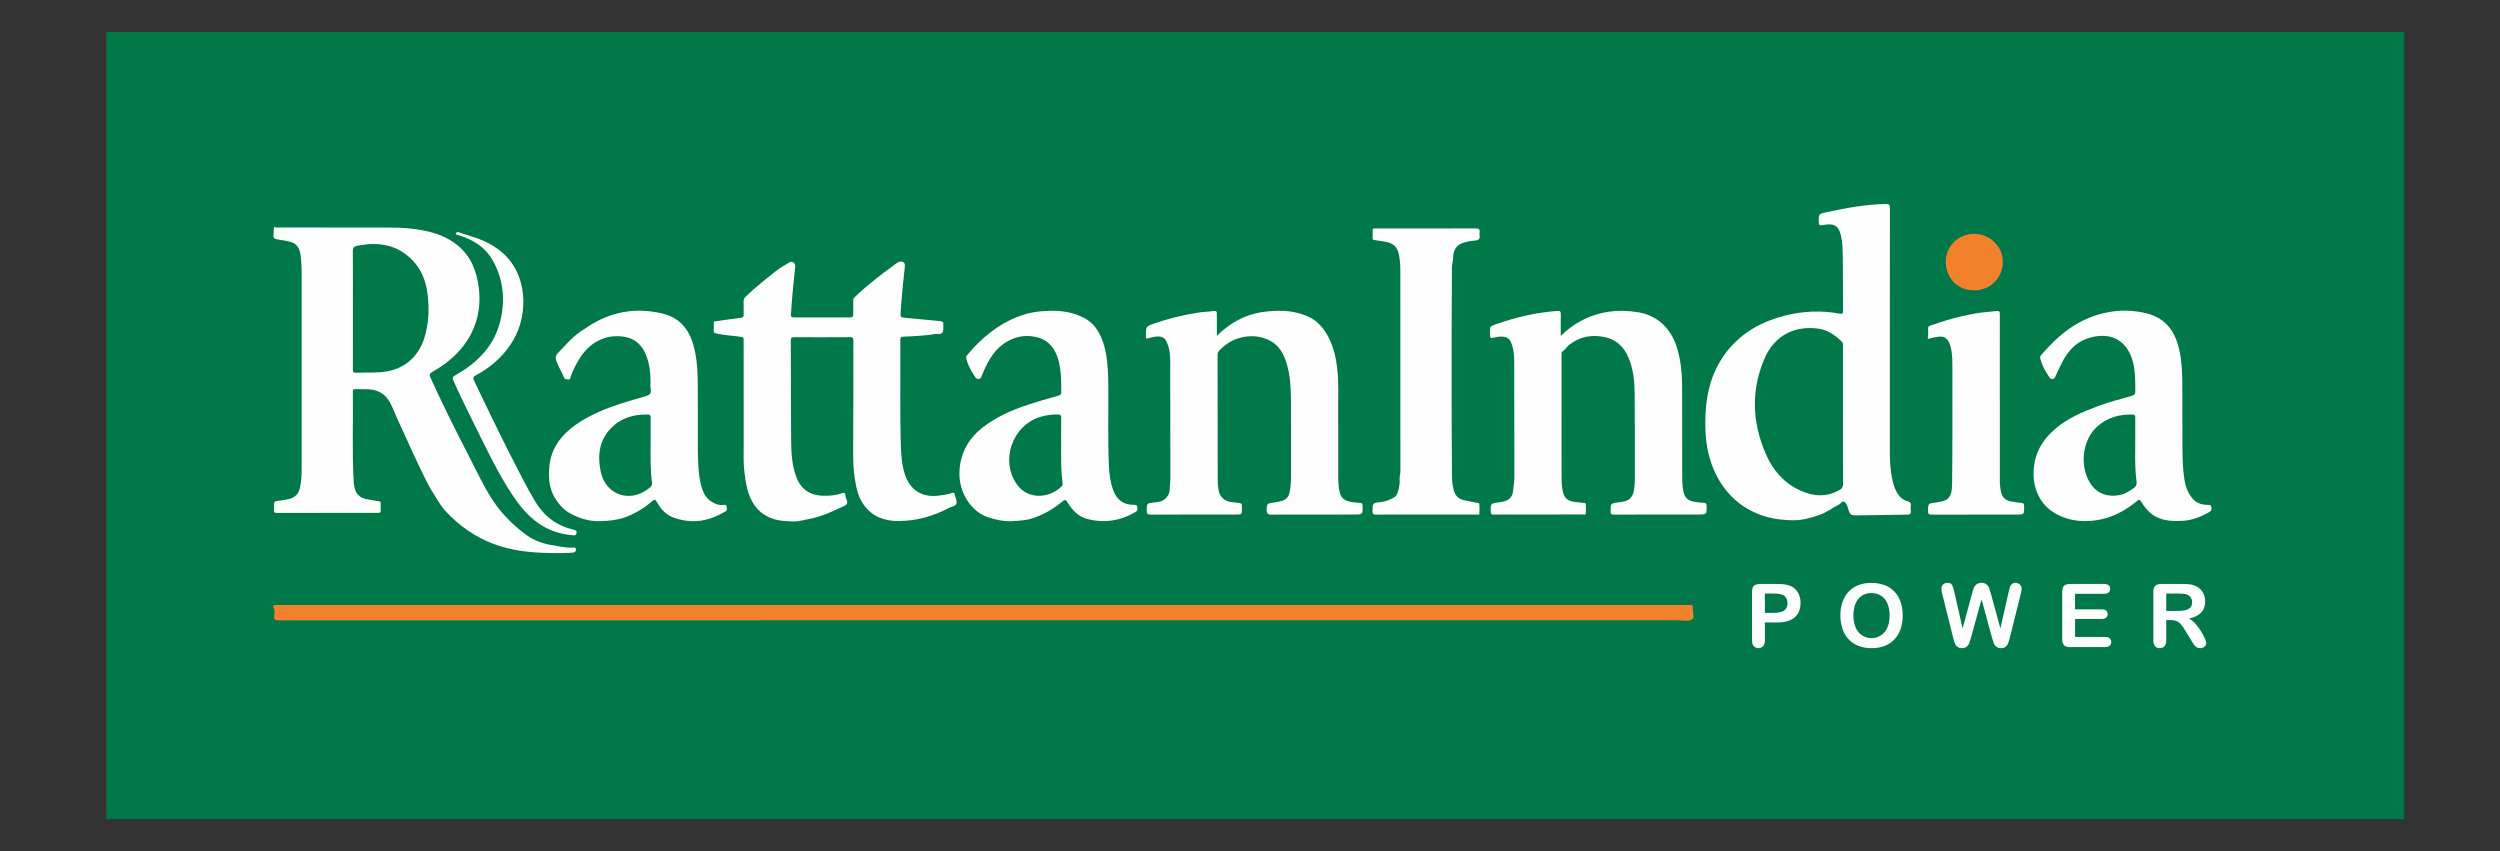
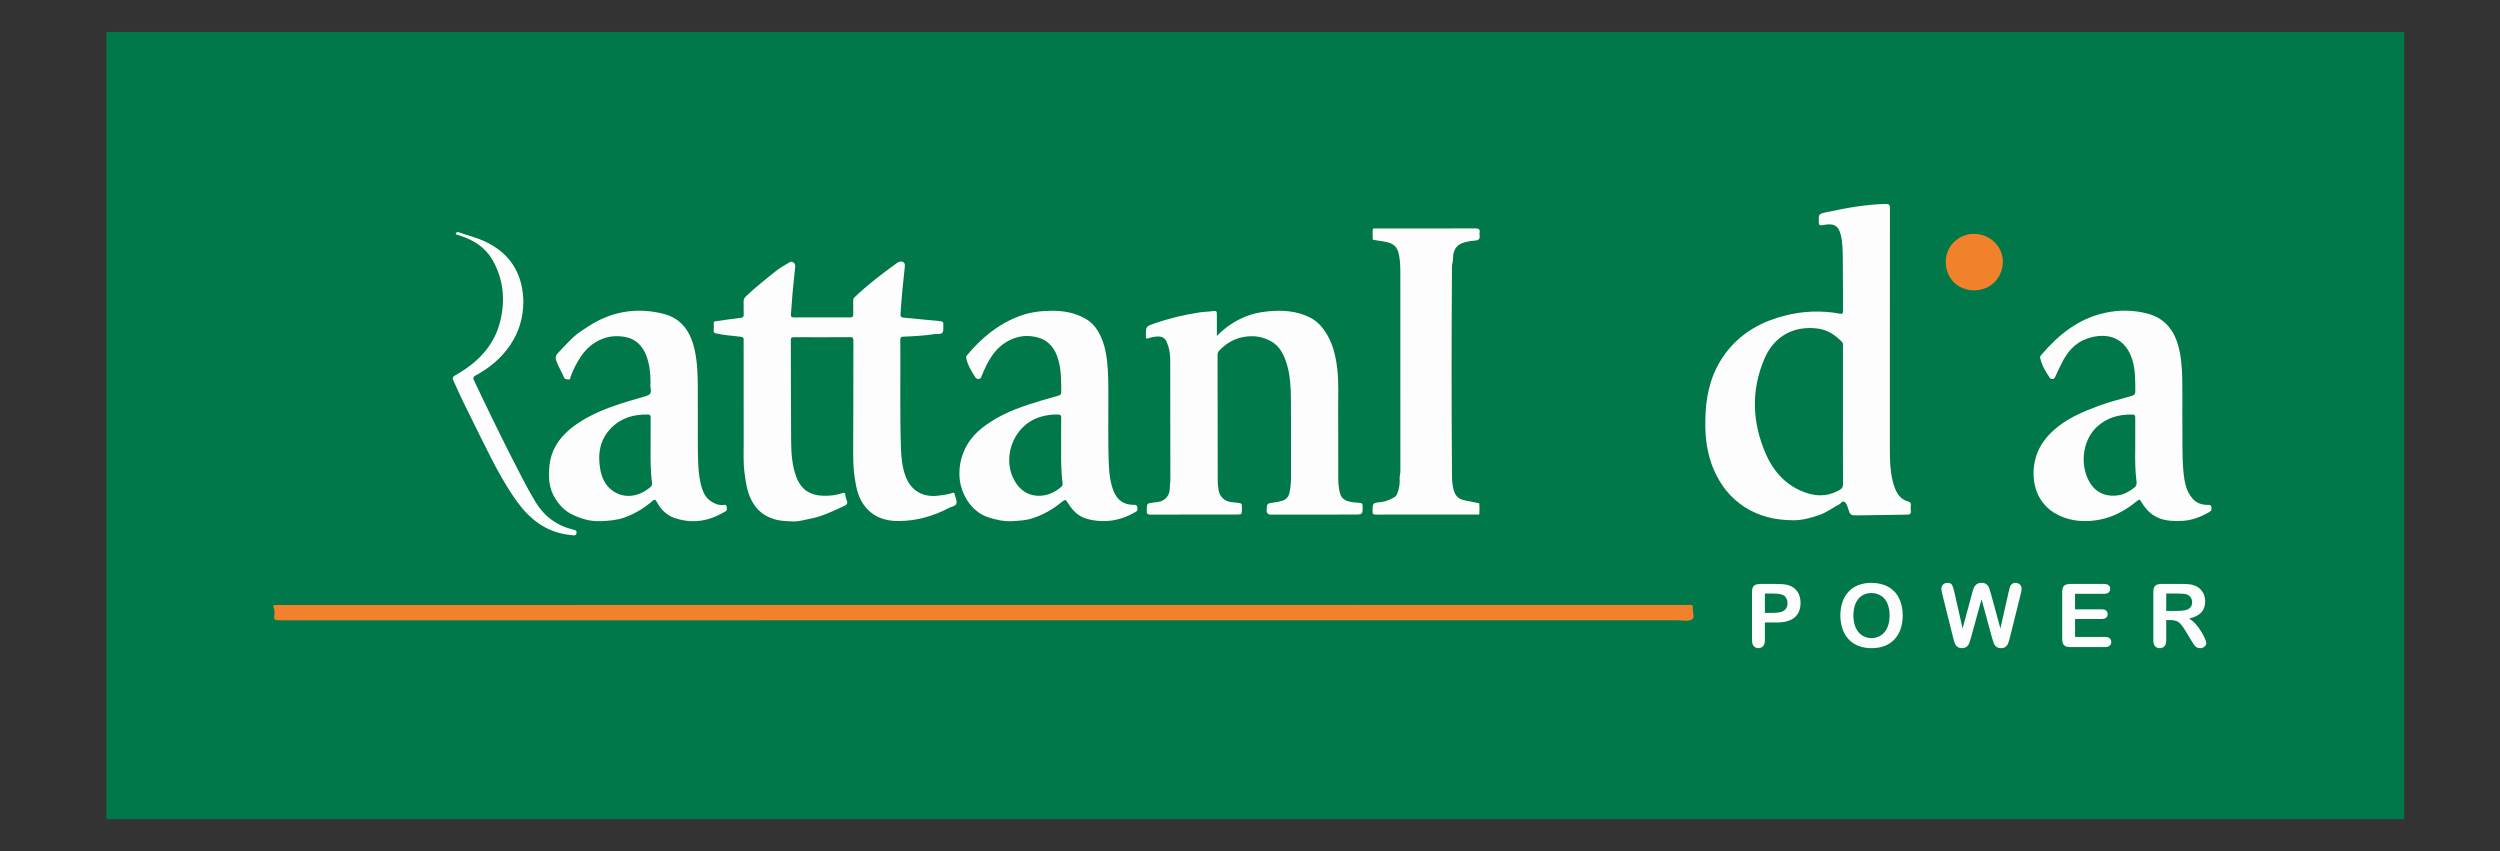
<svg xmlns="http://www.w3.org/2000/svg" width="235" height="80" viewBox="0 0 235 80" fill="none">
  <rect x="0" y="0" width="235" height="80" fill="#333333" stroke="none" />
  <g clip-path="url(#clip0_103_12)">
    <path d="M226 3H10V77H226V3Z" fill="#00784A" />
-     <path d="M25.776 21.323C25.914 21.402 26.074 21.381 26.23 21.381C29.763 21.381 33.296 21.381 36.829 21.392C37.737 21.391 38.644 21.466 39.54 21.616C40.811 21.835 42.001 22.233 43.009 23.055C44.265 24.083 44.804 25.466 45.002 27.024C45.486 30.828 43.34 33.457 40.661 34.945C40.389 35.095 40.336 35.215 40.462 35.493C41.566 37.925 42.758 40.317 43.983 42.687C44.733 44.139 45.411 45.628 46.308 47.004C47.11 48.233 48.133 49.265 49.297 50.156C50.019 50.706 50.866 51.072 51.764 51.219C52.455 51.337 53.145 51.516 53.862 51.475C53.987 51.468 54.151 51.425 54.134 51.663C54.12 51.859 54.046 51.927 53.843 51.946C53.123 52.014 52.403 51.993 51.683 51.983C49.916 51.957 48.165 51.777 46.495 51.166C44.683 50.505 43.144 49.416 41.849 48.009C41.428 47.552 41.129 46.981 40.787 46.457C40.186 45.536 39.748 44.531 39.268 43.545C38.657 42.283 38.114 40.992 37.511 39.726C37.219 39.114 36.991 38.469 36.672 37.864C36.241 37.048 35.559 36.641 34.651 36.595C34.226 36.573 33.799 36.59 33.374 36.58C33.232 36.577 33.167 36.608 33.167 36.766C33.211 39.644 33.081 42.522 33.256 45.395C33.27 45.554 33.296 45.712 33.335 45.867C33.464 46.437 33.826 46.786 34.396 46.908C34.789 46.992 35.188 47.048 35.585 47.114C35.694 47.131 35.787 47.135 35.782 47.284C35.774 47.535 35.777 47.786 35.782 48.038C35.782 48.175 35.708 48.214 35.585 48.208C35.505 48.204 35.424 48.208 35.343 48.208C32.248 48.208 29.152 48.208 26.057 48.216C25.808 48.216 25.724 48.148 25.753 47.913C25.759 47.822 25.759 47.73 25.753 47.639C25.753 47.127 25.753 47.132 26.254 47.065C26.538 47.027 26.821 46.977 27.102 46.92C27.72 46.795 28.09 46.424 28.211 45.806C28.315 45.243 28.363 44.673 28.356 44.102C28.356 37.914 28.356 31.727 28.356 25.538C28.356 25.083 28.323 24.626 28.28 24.172C28.199 23.308 27.886 22.87 27.239 22.717C26.915 22.639 26.586 22.58 26.256 22.533C25.726 22.455 25.661 22.419 25.716 21.917C25.744 21.718 25.715 21.525 25.776 21.323ZM33.174 29.143C33.174 30.068 33.174 30.992 33.174 31.916C33.174 32.852 33.18 33.788 33.168 34.725C33.168 34.95 33.201 35.048 33.464 35.039C34.199 35.01 34.937 35.039 35.673 34.997C37.833 34.867 39.342 33.666 39.937 31.611C40.304 30.344 40.352 29.043 40.205 27.742C40.067 26.49 39.641 25.336 38.733 24.42C37.283 22.957 35.506 22.715 33.566 23.107C33.27 23.167 33.163 23.279 33.166 23.598C33.183 25.445 33.174 27.294 33.174 29.143Z" fill="#FCFDFC" />
    <path d="M80.212 38.145C80.212 36.101 80.207 34.057 80.218 32.014C80.218 31.758 80.153 31.691 79.897 31.693C78.147 31.704 76.398 31.705 74.649 31.696C74.421 31.696 74.334 31.737 74.336 31.991C74.351 35.13 74.341 38.269 74.367 41.408C74.376 42.525 74.436 43.645 74.811 44.719C75.243 45.958 76.073 46.569 77.389 46.598C77.992 46.613 78.587 46.565 79.156 46.357C79.37 46.278 79.442 46.328 79.466 46.544C79.482 46.715 79.525 46.882 79.594 47.038C79.725 47.312 79.56 47.468 79.371 47.553C78.32 48.033 77.283 48.557 76.126 48.768C75.609 48.862 75.09 49.033 74.575 49.016C73.95 48.995 73.312 48.978 72.696 48.778C71.772 48.477 71.108 47.918 70.657 47.057C70.224 46.235 70.101 45.344 69.985 44.447C69.857 43.469 69.909 42.486 69.907 41.506C69.898 38.344 69.907 35.182 69.902 32.02C69.902 31.82 69.953 31.703 69.591 31.653C68.858 31.551 68.111 31.524 67.385 31.358C67.206 31.317 67.059 31.29 67.086 31.043C67.103 30.812 67.105 30.58 67.093 30.349C67.093 30.192 67.207 30.206 67.308 30.192C68.082 30.084 68.854 29.967 69.63 29.874C69.853 29.846 69.916 29.762 69.906 29.549C69.891 29.15 69.917 28.749 69.897 28.351C69.885 28.117 69.992 27.974 70.147 27.828C71.029 26.999 71.971 26.239 72.921 25.491C73.323 25.175 73.775 24.92 74.215 24.655C74.471 24.5 74.782 24.733 74.751 25.057C74.675 25.863 74.58 26.668 74.507 27.473C74.445 28.155 74.408 28.839 74.35 29.521C74.332 29.727 74.37 29.835 74.613 29.835C76.385 29.83 78.157 29.83 79.93 29.835C80.137 29.835 80.214 29.744 80.206 29.541C80.197 29.108 80.206 28.674 80.202 28.239C80.202 28.095 80.252 28.015 80.364 27.907C81.574 26.749 82.907 25.741 84.259 24.759C84.44 24.627 84.666 24.523 84.881 24.626C85.096 24.729 85.067 24.955 85.043 25.167C84.879 26.606 84.743 28.05 84.65 29.497C84.632 29.778 84.719 29.839 84.978 29.862C86.112 29.961 87.244 30.088 88.378 30.189C88.619 30.211 88.703 30.298 88.672 30.531C88.664 30.645 88.664 30.76 88.672 30.874C88.672 31.312 88.554 31.416 88.091 31.385C88.022 31.383 87.952 31.388 87.884 31.402C86.906 31.557 85.919 31.604 84.931 31.646C84.717 31.655 84.628 31.698 84.63 31.932C84.661 35.345 84.575 38.758 84.691 42.171C84.72 43.026 84.808 43.879 85.096 44.696C85.595 46.115 86.74 46.789 88.238 46.588C88.676 46.528 89.114 46.486 89.531 46.333C89.662 46.285 89.728 46.324 89.738 46.461C89.738 46.472 89.744 46.483 89.746 46.493C89.809 46.768 89.967 47.07 89.909 47.32C89.848 47.586 89.463 47.61 89.219 47.737C87.725 48.526 86.14 48.978 84.434 48.977C83.104 48.977 81.987 48.559 81.189 47.447C80.642 46.687 80.481 45.806 80.342 44.92C80.209 44.071 80.199 43.214 80.199 42.358C80.208 40.953 80.212 39.549 80.212 38.145Z" fill="#FCFDFC" />
    <path d="M177.647 31.691C177.647 35.242 177.647 38.791 177.647 42.341C177.647 43.311 177.681 44.283 177.917 45.23C178.026 45.669 178.165 46.102 178.435 46.491C178.651 46.808 178.975 47.037 179.348 47.134C179.573 47.197 179.642 47.293 179.619 47.51C179.595 47.68 179.595 47.852 179.619 48.022C179.673 48.324 179.476 48.374 179.267 48.377C177.702 48.405 176.137 48.424 174.571 48.446C173.965 48.453 173.91 48.411 173.726 47.823C173.718 47.779 173.706 47.735 173.692 47.692C173.608 47.521 173.577 47.318 173.405 47.197C173.16 47.025 173.077 47.31 172.934 47.384C172.307 47.707 171.73 48.154 171.075 48.388C170.252 48.681 169.393 48.923 168.492 48.905C167.698 48.888 166.916 48.816 166.144 48.606C165.383 48.404 164.658 48.087 163.995 47.665C162.673 46.809 161.735 45.618 161.108 44.178C160.343 42.424 160.224 40.586 160.332 38.711C160.377 37.766 160.539 36.83 160.816 35.924C161.163 34.807 161.725 33.768 162.47 32.862C163.865 31.18 165.683 30.196 167.777 29.669C169.463 29.23 171.226 29.166 172.94 29.482C173.204 29.532 173.244 29.468 173.242 29.226C173.231 27.628 173.248 26.03 173.224 24.43C173.212 23.634 173.224 22.832 173.026 22.048C172.789 21.123 172.28 20.974 171.368 21.157C171.08 21.215 170.971 21.178 170.964 20.899C170.944 20.115 170.942 20.107 171.707 19.944C173.54 19.553 175.379 19.208 177.263 19.174C177.59 19.168 177.654 19.267 177.654 19.57C177.644 23.611 177.642 27.652 177.647 31.691ZM173.238 39.056C173.238 36.887 173.238 34.718 173.238 32.547C173.238 32.416 173.276 32.273 173.163 32.158C172.526 31.502 171.803 31.003 170.862 30.883C168.616 30.595 166.765 31.592 165.852 33.732C164.569 36.74 164.708 39.768 166.016 42.736C166.669 44.217 167.699 45.408 169.211 46.102C170.454 46.672 171.709 46.763 172.945 46.043C173.171 45.911 173.247 45.753 173.245 45.495C173.232 43.349 173.237 41.203 173.238 39.056Z" fill="#FCFDFC" />
    <path d="M114.387 31.582C115.134 30.806 116.035 30.191 117.033 29.776C117.699 29.493 118.429 29.343 119.164 29.27C120.555 29.133 121.916 29.213 123.178 29.865C123.755 30.163 124.214 30.637 124.572 31.175C125.295 32.267 125.58 33.504 125.716 34.789C125.847 36.023 125.785 37.256 125.789 38.489C125.801 40.613 125.794 42.737 125.797 44.861C125.797 45.385 125.825 45.908 125.973 46.413C126.082 46.784 126.364 47.013 126.733 47.12C127.078 47.221 127.434 47.246 127.79 47.266C127.993 47.278 128.09 47.324 128.09 47.564C128.09 48.368 128.102 48.368 127.294 48.368C124.67 48.368 122.041 48.363 119.415 48.374C119.368 48.375 119.321 48.366 119.278 48.348C119.235 48.33 119.195 48.304 119.163 48.271C119.13 48.237 119.105 48.198 119.088 48.154C119.071 48.111 119.063 48.065 119.065 48.018C119.086 47.326 119.071 47.326 119.756 47.232C120.986 47.065 121.206 46.844 121.318 45.618C121.342 45.366 121.353 45.112 121.353 44.859C121.353 42.441 121.362 40.023 121.347 37.605C121.34 36.441 121.289 35.276 120.937 34.15C120.671 33.301 120.276 32.514 119.45 32.063C118.638 31.62 117.786 31.504 116.846 31.687C115.929 31.865 115.229 32.309 114.611 32.954C114.559 33.005 114.517 33.067 114.49 33.135C114.462 33.203 114.45 33.276 114.452 33.349C114.457 37.277 114.461 41.204 114.466 45.13C114.466 45.462 114.496 45.792 114.555 46.119C114.603 46.389 114.736 46.637 114.934 46.828C115.132 47.019 115.386 47.144 115.659 47.185C115.855 47.213 116.051 47.235 116.248 47.253C116.742 47.301 116.742 47.3 116.742 47.81C116.742 48.368 116.742 48.367 116.19 48.367C113.52 48.367 110.851 48.361 108.18 48.376C107.851 48.376 107.782 48.278 107.79 47.978C107.809 47.317 107.795 47.316 108.436 47.238C108.584 47.22 108.733 47.206 108.88 47.181C109.179 47.14 109.452 46.993 109.649 46.767C109.847 46.542 109.957 46.254 109.958 45.955C109.963 45.715 109.978 45.46 110.008 45.214C110.013 45.175 110.016 45.135 110.015 45.095C110.005 41.464 110.015 37.832 110.001 34.205C110.001 33.734 110.001 33.252 109.885 32.788C109.827 32.54 109.742 32.3 109.631 32.071C109.483 31.771 109.217 31.627 108.871 31.63C108.56 31.635 108.252 31.692 107.96 31.797C107.783 31.858 107.696 31.835 107.717 31.631C107.717 31.596 107.717 31.562 107.717 31.528C107.713 30.675 107.717 30.685 108.54 30.395C109.909 29.924 111.319 29.58 112.752 29.367C113.198 29.299 113.647 29.305 114.088 29.236C114.316 29.201 114.389 29.271 114.384 29.504C114.379 30.159 114.387 30.819 114.387 31.582Z" fill="#FCFDFC" />
-     <path d="M146.713 31.577C147.252 31.033 147.867 30.569 148.541 30.202C150.275 29.26 152.12 29.03 154.052 29.363C154.616 29.455 155.156 29.658 155.641 29.96C156.125 30.262 156.544 30.656 156.873 31.121C157.425 31.88 157.708 32.783 157.891 33.707C158.079 34.656 158.12 35.615 158.12 36.574C158.12 39.325 158.123 42.076 158.129 44.828C158.12 45.262 158.152 45.696 158.226 46.123C158.354 46.783 158.646 47.075 159.314 47.177C159.587 47.222 159.862 47.25 160.137 47.262C160.365 47.27 160.421 47.365 160.423 47.58C160.429 48.364 160.436 48.364 159.637 48.364C157.002 48.364 154.366 48.36 151.731 48.371C151.455 48.371 151.386 48.299 151.393 48.032C151.408 47.319 151.396 47.322 152.109 47.223C152.547 47.162 152.997 47.155 153.318 46.755C153.495 46.535 153.561 46.293 153.599 46.038C153.648 45.723 153.673 45.404 153.675 45.084C153.675 42.378 153.686 39.671 153.658 36.967C153.646 35.803 153.528 34.641 153.05 33.552C152.62 32.569 151.905 31.907 150.828 31.685C149.61 31.429 148.496 31.642 147.505 32.418C147.271 32.601 147.133 32.875 146.872 33.034C146.762 33.103 146.785 33.234 146.785 33.349C146.785 37.219 146.786 41.089 146.789 44.959C146.784 45.348 146.816 45.736 146.886 46.118C147.024 46.812 147.327 47.094 148.037 47.185C148.3 47.22 148.563 47.24 148.826 47.271C148.922 47.283 149.061 47.259 149.067 47.404C149.086 47.689 149.086 47.974 149.067 48.259C149.049 48.446 148.864 48.361 148.757 48.362C146.8 48.367 144.844 48.368 142.887 48.365C142.059 48.365 141.23 48.358 140.401 48.37C140.194 48.37 140.13 48.319 140.125 48.105C140.119 47.319 140.11 47.318 140.906 47.214C141.246 47.17 141.574 47.134 141.862 46.893C142.059 46.735 142.185 46.506 142.213 46.256C142.268 45.777 142.351 45.297 142.351 44.81C142.339 41.203 142.343 37.595 142.336 33.984C142.336 33.469 142.295 32.956 142.14 32.461C141.919 31.756 141.624 31.587 140.832 31.654C140.752 31.665 140.673 31.682 140.596 31.704C140.058 31.83 140.058 31.83 140.059 31.258C140.059 30.668 140.059 30.669 140.635 30.47C142.499 29.822 144.402 29.373 146.377 29.23C146.661 29.21 146.722 29.286 146.716 29.554C146.7 30.197 146.713 30.836 146.713 31.577Z" fill="#FCFDFC" />
    <path d="M205.139 38.965C205.178 41.101 205.082 42.802 205.26 44.5C205.348 45.338 205.501 46.155 206.077 46.841C206.469 47.308 206.969 47.458 207.538 47.458C207.718 47.458 207.847 47.458 207.871 47.678C207.891 47.871 207.916 47.991 207.677 48.129C206.885 48.588 206.051 48.914 205.14 48.961C203.562 49.042 202.288 48.824 201.342 47.269C201.119 46.905 201.112 46.903 200.766 47.185C199.347 48.346 197.745 49.006 195.88 48.979C195.014 48.974 194.162 48.767 193.394 48.373C191.446 47.369 190.866 45.285 191.277 43.346C191.522 42.19 192.148 41.259 193.015 40.468C194.257 39.335 195.77 38.709 197.318 38.133C198.322 37.759 199.363 37.516 200.387 37.213C200.625 37.145 200.721 37.039 200.719 36.788C200.711 35.806 200.735 34.821 200.453 33.866C199.846 31.816 198.174 31.134 196.155 31.839C195.018 32.237 194.305 33.122 193.778 34.183C193.566 34.608 193.363 35.032 193.173 35.466C193.151 35.51 193.118 35.548 193.077 35.577C193.037 35.605 192.989 35.622 192.94 35.627C192.891 35.632 192.841 35.624 192.795 35.605C192.75 35.585 192.71 35.554 192.68 35.516C192.294 34.946 191.938 34.36 191.782 33.676C191.768 33.627 191.767 33.576 191.779 33.527C191.791 33.478 191.816 33.433 191.851 33.397C193.456 31.512 195.304 29.985 197.805 29.423C199.131 29.115 200.511 29.13 201.829 29.468C203.353 29.861 204.263 30.869 204.709 32.341C205.041 33.441 205.113 34.571 205.132 35.705C205.155 36.936 205.139 38.169 205.139 38.965ZM200.711 42.288C200.711 41.109 200.706 40.195 200.715 39.282C200.715 39.076 200.682 38.969 200.439 38.965C199.196 38.942 198.064 39.25 197.135 40.099C195.858 41.264 195.498 43.388 196.268 45.032C196.804 46.18 197.767 46.72 199.026 46.572C199.628 46.504 200.13 46.217 200.603 45.855C200.693 45.796 200.763 45.712 200.804 45.613C200.845 45.514 200.856 45.406 200.835 45.301C200.699 44.215 200.695 43.118 200.711 42.288Z" fill="#FCFDFC" />
    <path d="M98.739 29.217C99.861 29.187 100.936 29.366 101.936 29.902C102.469 30.191 102.912 30.62 103.215 31.143C103.599 31.783 103.825 32.478 103.957 33.21C104.154 34.306 104.176 35.409 104.184 36.516C104.203 38.959 104.13 41.402 104.239 43.843C104.274 44.625 104.381 45.4 104.667 46.134C105.025 47.048 105.651 47.465 106.626 47.456C106.798 47.456 106.871 47.492 106.902 47.661C106.933 47.83 106.971 47.986 106.776 48.104C105.348 48.957 103.822 49.204 102.211 48.784C101.414 48.578 100.854 48.03 100.426 47.345C100.16 46.92 100.143 46.904 99.745 47.235C98.943 47.898 98.022 48.404 97.031 48.726C96.446 48.918 95.798 48.95 95.166 48.987C94.354 49.033 93.578 48.858 92.839 48.607C91.25 48.069 90.145 46.261 90.184 44.44C90.196 43.147 90.681 41.903 91.55 40.939C92.026 40.402 92.616 39.973 93.229 39.583C94.66 38.671 96.251 38.144 97.861 37.658C98.4 37.496 98.94 37.341 99.483 37.193C99.645 37.149 99.752 37.085 99.753 36.9C99.761 35.858 99.765 34.815 99.477 33.802C99.193 32.819 98.636 32.033 97.608 31.739C96.704 31.48 95.813 31.533 94.925 31.969C93.508 32.669 92.861 33.929 92.301 35.274C92.241 35.417 92.232 35.578 92.036 35.617C91.81 35.662 91.712 35.52 91.611 35.358C91.288 34.842 90.971 34.325 90.838 33.72C90.812 33.602 90.796 33.515 90.885 33.411C92.25 31.767 93.846 30.436 95.89 29.692C96.806 29.355 97.762 29.228 98.739 29.217ZM99.747 42.173C99.747 40.944 99.738 40.112 99.754 39.28C99.758 39.036 99.672 38.968 99.443 38.962C98.891 38.949 98.34 39.023 97.812 39.182C95.148 39.971 93.99 43.331 95.608 45.56C96.632 46.97 98.583 46.888 99.81 45.71C99.902 45.621 99.892 45.531 99.879 45.431C99.729 44.217 99.741 42.996 99.747 42.173Z" fill="#FCFDFC" />
    <path d="M65.596 39.566C65.609 40.822 65.569 42.225 65.636 43.629C65.674 44.417 65.754 45.199 66.005 45.954C66.17 46.452 66.444 46.894 66.89 47.161C67.212 47.353 67.58 47.517 67.995 47.464C68.123 47.448 68.271 47.406 68.3 47.622C68.325 47.804 68.394 47.961 68.167 48.087C67.696 48.352 67.217 48.596 66.699 48.758C65.589 49.105 64.481 49.058 63.393 48.686C62.633 48.426 62.111 47.867 61.736 47.179C61.614 46.954 61.528 46.909 61.321 47.093C60.548 47.778 59.65 48.309 58.675 48.657C57.985 48.896 57.225 48.957 56.472 48.989C55.432 49.034 54.486 48.737 53.609 48.267C53.033 47.958 52.569 47.453 52.21 46.891C51.581 45.901 51.523 44.805 51.658 43.683C51.754 42.87 52.06 42.094 52.547 41.433C53.064 40.728 53.747 40.149 54.5 39.668C55.68 38.915 56.964 38.394 58.286 37.959C59.055 37.705 59.839 37.494 60.616 37.265C61.148 37.109 61.244 36.991 61.148 36.438C61.12 36.277 61.148 36.136 61.148 35.986C61.148 35.116 61.07 34.253 60.751 33.433C60.397 32.525 59.79 31.863 58.786 31.68C58.049 31.543 57.336 31.57 56.599 31.864C55.724 32.212 55.098 32.782 54.597 33.522C54.2 34.114 53.877 34.752 53.634 35.421C53.598 35.52 53.628 35.695 53.472 35.672C53.316 35.648 53.097 35.68 53.025 35.5C52.808 34.952 52.473 34.461 52.286 33.898C52.174 33.567 52.277 33.358 52.479 33.148C52.977 32.63 53.457 32.093 53.989 31.612C54.359 31.278 54.795 31.013 55.214 30.735C57.397 29.287 59.776 28.862 62.32 29.486C64.099 29.922 64.93 31.225 65.299 32.897C65.564 34.099 65.591 35.319 65.595 36.542C65.599 37.499 65.596 38.458 65.596 39.566ZM61.157 42.042C61.157 40.863 61.152 40.056 61.161 39.242C61.161 39.055 61.109 38.973 60.916 38.968C59.594 38.933 58.398 39.271 57.458 40.225C56.364 41.333 56.165 42.703 56.434 44.168C56.593 45.029 56.983 45.771 57.76 46.245C58.783 46.869 60.088 46.683 61.111 45.807C61.179 45.758 61.232 45.69 61.264 45.612C61.295 45.534 61.303 45.449 61.288 45.366C61.131 44.14 61.149 42.907 61.157 42.042Z" fill="#FCFDFC" />
    <path d="M134.032 48.365C132.467 48.365 130.902 48.359 129.336 48.372C129.072 48.372 129.014 48.298 129.017 48.048C129.029 47.289 129.017 47.274 129.784 47.199C130.252 47.153 130.659 46.969 131.056 46.747C131.223 46.653 131.312 46.485 131.372 46.311C131.53 45.886 131.596 45.432 131.567 44.98C131.551 44.774 131.636 44.542 131.636 44.318C131.636 38.064 131.634 31.809 131.631 25.555C131.631 24.949 131.606 24.339 131.453 23.747C131.259 23 130.715 22.784 129.977 22.687C129.692 22.65 129.409 22.592 129.126 22.55C129.031 22.535 129.029 22.468 129.029 22.398C129.029 22.147 129.029 21.896 129.029 21.645C129.025 21.503 129.098 21.469 129.221 21.476C129.301 21.481 129.382 21.476 129.462 21.476C132.522 21.476 135.583 21.481 138.642 21.469C138.974 21.469 139.149 21.527 139.078 21.891C139.066 21.959 139.066 22.029 139.078 22.097C139.147 22.461 138.994 22.597 138.625 22.614C138.293 22.637 137.964 22.695 137.645 22.787C136.908 22.981 136.576 23.519 136.59 24.288C136.595 24.541 136.487 24.812 136.486 25.083C136.438 31.542 136.438 38.002 136.486 44.462C136.486 44.954 136.495 45.449 136.613 45.933C136.751 46.498 136.994 46.901 137.665 47.029C138.058 47.105 138.458 47.194 138.857 47.27C138.932 47.284 139.05 47.263 139.055 47.364C139.079 47.67 139.081 47.978 139.06 48.285C139.046 48.436 138.869 48.364 138.767 48.365C137.186 48.367 135.608 48.367 134.032 48.365Z" fill="#FCFDFC" />
    <path d="M92.453 56.864H158.447C159.178 56.864 159.138 56.784 159.123 57.298C159.113 57.625 159.347 58.047 159.015 58.251C158.714 58.437 158.075 58.303 157.586 58.303C113.819 58.305 70.051 58.308 26.284 58.311C25.902 58.311 25.742 58.271 25.769 57.985C25.797 57.685 25.87 57.374 25.7 57.074C25.631 56.956 25.73 56.873 25.932 56.869C26.134 56.864 26.319 56.869 26.512 56.869L92.453 56.864Z" fill="#F1822B" />
-     <path d="M187.985 37.538C187.985 40.072 187.985 42.608 187.985 45.144C187.981 45.509 188.017 45.874 188.092 46.232C188.2 46.731 188.506 47.04 189.011 47.133C189.338 47.196 189.668 47.242 190 47.27C190.207 47.287 190.265 47.364 190.268 47.566C190.28 48.372 190.287 48.372 189.471 48.372C186.859 48.372 184.247 48.367 181.636 48.378C181.341 48.378 181.214 48.334 181.229 47.998C181.26 47.33 181.237 47.327 181.896 47.244C183.057 47.092 183.48 46.935 183.498 45.453C183.542 41.903 183.522 38.353 183.524 34.804C183.524 34.085 183.547 33.365 183.371 32.658C183.33 32.481 183.269 32.309 183.191 32.146C183.017 31.803 182.743 31.614 182.333 31.638C182.013 31.663 181.697 31.723 181.391 31.819C181.24 31.863 181.17 31.874 181.222 31.654C181.277 31.415 181.247 31.154 181.237 30.904C181.231 30.742 181.28 30.657 181.445 30.607C181.942 30.452 182.43 30.264 182.929 30.118C183.885 29.83 184.859 29.604 185.845 29.441C186.456 29.341 187.072 29.304 187.684 29.236C187.943 29.204 187.985 29.296 187.985 29.529C187.977 32.2 187.976 34.871 187.98 37.542L187.985 37.538Z" fill="#FCFDFC" />
    <path d="M49.198 28.257C49.198 29.906 48.773 31.227 47.96 32.431C47.132 33.664 46.018 34.582 44.719 35.288C44.512 35.401 44.429 35.493 44.542 35.728C45.154 36.994 45.739 38.272 46.369 39.531C46.894 40.578 47.391 41.642 47.932 42.682C48.716 44.19 49.451 45.723 50.333 47.179C51.169 48.558 52.358 49.423 53.924 49.795C54.089 49.834 54.219 49.863 54.194 50.098C54.168 50.332 54.015 50.338 53.855 50.321C53.515 50.288 53.178 50.235 52.844 50.165C50.71 49.693 49.33 48.278 48.182 46.554C46.752 44.405 45.677 42.069 44.528 39.774C43.867 38.458 43.221 37.135 42.625 35.788C42.51 35.529 42.544 35.415 42.806 35.268C44.866 34.115 46.447 32.532 47.022 30.192C47.511 28.2 47.33 26.24 46.288 24.428C45.604 23.238 44.504 22.555 43.216 22.141C43.16 22.128 43.105 22.112 43.051 22.093C42.968 22.055 42.798 22.068 42.857 21.921C42.902 21.81 43.031 21.795 43.166 21.845C43.932 22.126 44.73 22.309 45.48 22.648C47.409 23.522 48.656 24.937 49.066 27.026C49.145 27.432 49.19 27.843 49.198 28.257Z" fill="#FCFDFC" />
    <path d="M185.581 21.985C187.026 21.976 188.253 23.15 188.267 24.559C188.282 26.078 187.139 27.267 185.635 27.29C183.998 27.314 183.06 26.164 182.923 24.97C182.707 23.083 184.256 21.932 185.581 21.985Z" fill="#F1822B" />
    <path d="M127.46 56.679C127.445 56.644 127.439 56.605 127.443 56.567C127.448 56.529 127.462 56.493 127.485 56.462C127.505 56.53 127.519 56.577 127.535 56.627L127.46 56.679Z" fill="#028855" />
    <path d="M167.01 58.514H165.901V60.194C165.901 60.435 165.844 60.617 165.729 60.743C165.673 60.801 165.605 60.848 165.53 60.88C165.455 60.912 165.375 60.928 165.293 60.928C165.211 60.928 165.131 60.912 165.056 60.88C164.981 60.848 164.913 60.801 164.857 60.743C164.745 60.62 164.689 60.44 164.689 60.202V55.628C164.689 55.364 164.75 55.175 164.872 55.062C164.995 54.948 165.189 54.892 165.456 54.892H167.01C167.471 54.892 167.824 54.927 168.071 54.997C168.306 55.059 168.523 55.174 168.706 55.333C168.884 55.49 169.023 55.687 169.112 55.907C169.207 56.151 169.254 56.411 169.25 56.673C169.25 57.277 169.062 57.735 168.687 58.047C168.312 58.359 167.753 58.515 167.01 58.514ZM166.717 55.794H165.901V57.609H166.717C166.959 57.615 167.2 57.585 167.433 57.52C167.607 57.473 167.761 57.37 167.871 57.229C167.979 57.073 168.032 56.887 168.023 56.699C168.032 56.463 167.949 56.234 167.79 56.059C167.616 55.882 167.258 55.794 166.717 55.794Z" fill="#FCFDFC" />
    <path d="M175.902 54.79C176.522 54.79 177.054 54.915 177.499 55.164C177.937 55.408 178.29 55.78 178.508 56.229C178.739 56.69 178.854 57.23 178.854 57.85C178.859 58.275 178.795 58.697 178.666 59.102C178.549 59.462 178.357 59.795 178.102 60.077C177.848 60.355 177.533 60.572 177.181 60.709C176.781 60.861 176.356 60.935 175.928 60.928C175.498 60.934 175.072 60.858 174.672 60.703C174.318 60.564 174.001 60.347 173.745 60.069C173.491 59.784 173.299 59.449 173.184 59.085C173.055 58.684 172.991 58.264 172.994 57.843C172.99 57.416 173.057 56.992 173.193 56.588C173.313 56.227 173.508 55.896 173.766 55.616C174.02 55.346 174.332 55.136 174.679 55.003C175.07 54.856 175.484 54.784 175.902 54.79ZM177.623 57.843C177.632 57.456 177.56 57.071 177.411 56.713C177.288 56.417 177.077 56.165 176.806 55.991C176.534 55.825 176.22 55.74 175.902 55.746C175.671 55.744 175.442 55.79 175.23 55.883C175.026 55.973 174.845 56.108 174.7 56.277C174.54 56.472 174.42 56.697 174.349 56.939C174.26 57.233 174.217 57.538 174.221 57.844C174.217 58.154 174.26 58.462 174.349 58.759C174.422 59.008 174.545 59.238 174.713 59.437C174.859 59.609 175.043 59.747 175.251 59.84C175.445 59.928 175.655 59.977 175.868 59.984C176.081 59.991 176.293 59.956 176.493 59.88C176.692 59.805 176.874 59.691 177.028 59.545C177.183 59.399 177.306 59.224 177.392 59.03C177.546 58.708 177.623 58.312 177.623 57.843Z" fill="#FCFDFC" />
    <path d="M187.233 59.891L186.266 56.333L185.287 59.891C185.211 60.161 185.151 60.355 185.106 60.472C185.056 60.596 184.975 60.704 184.871 60.788C184.744 60.885 184.586 60.934 184.426 60.925C184.298 60.93 184.171 60.901 184.057 60.842C183.959 60.785 183.878 60.704 183.822 60.607C183.758 60.494 183.709 60.373 183.676 60.246C183.638 60.109 183.607 59.979 183.574 59.86L182.578 55.864C182.528 55.691 182.497 55.513 182.488 55.334C182.487 55.261 182.5 55.189 182.529 55.122C182.557 55.056 182.599 54.995 182.652 54.945C182.705 54.894 182.768 54.853 182.838 54.826C182.907 54.799 182.981 54.786 183.056 54.788C183.276 54.788 183.424 54.856 183.5 54.998C183.594 55.192 183.661 55.398 183.7 55.609L184.484 59.075L185.361 55.832C185.408 55.64 185.467 55.451 185.536 55.265C185.59 55.133 185.677 55.018 185.789 54.929C185.926 54.828 186.095 54.778 186.266 54.788C186.438 54.777 186.607 54.83 186.742 54.936C186.846 55.022 186.926 55.132 186.976 55.257C187.019 55.373 187.078 55.565 187.152 55.832L188.037 59.075L188.82 55.609C188.848 55.466 188.885 55.324 188.929 55.184C188.964 55.08 189.024 54.986 189.104 54.91C189.153 54.867 189.21 54.835 189.272 54.814C189.334 54.793 189.399 54.785 189.464 54.789C189.539 54.787 189.612 54.8 189.681 54.827C189.75 54.854 189.813 54.894 189.866 54.945C189.92 54.994 189.963 55.055 189.991 55.122C190.02 55.19 190.034 55.262 190.032 55.335C190.021 55.514 189.991 55.692 189.942 55.865L188.947 59.861C188.879 60.131 188.823 60.329 188.777 60.454C188.731 60.582 188.653 60.696 188.549 60.784C188.42 60.886 188.258 60.937 188.094 60.926C187.934 60.934 187.776 60.886 187.649 60.789C187.546 60.708 187.466 60.601 187.417 60.48C187.373 60.365 187.311 60.169 187.233 59.891Z" fill="#FCFDFC" />
    <path d="M197.784 55.819H195.054V57.276H197.568C197.753 57.276 197.89 57.317 197.982 57.4C198.028 57.441 198.064 57.491 198.088 57.547C198.111 57.603 198.123 57.664 198.12 57.725C198.123 57.786 198.112 57.847 198.088 57.904C198.065 57.961 198.03 58.013 197.986 58.055C197.896 58.14 197.758 58.183 197.571 58.183H195.058V59.87H197.881C198.072 59.87 198.215 59.914 198.312 60.002C198.36 60.046 198.398 60.101 198.423 60.161C198.448 60.222 198.459 60.287 198.457 60.352C198.459 60.416 198.447 60.48 198.422 60.539C198.397 60.598 198.359 60.651 198.312 60.695C198.215 60.782 198.072 60.826 197.881 60.826H194.589C194.325 60.826 194.135 60.768 194.02 60.652C193.904 60.536 193.847 60.349 193.847 60.09V55.628C193.841 55.483 193.868 55.339 193.924 55.205C193.973 55.099 194.059 55.014 194.166 54.967C194.3 54.912 194.444 54.887 194.589 54.892H197.787C197.981 54.892 198.124 54.934 198.218 55.019C198.264 55.062 198.3 55.113 198.324 55.171C198.348 55.229 198.358 55.291 198.356 55.353C198.359 55.416 198.348 55.479 198.324 55.537C198.3 55.595 198.264 55.648 198.218 55.691C198.12 55.776 197.977 55.819 197.784 55.819Z" fill="#FCFDFC" />
    <path d="M204.052 58.288H203.626V60.194C203.626 60.446 203.57 60.63 203.459 60.749C203.403 60.808 203.335 60.855 203.26 60.885C203.185 60.916 203.104 60.931 203.022 60.928C202.938 60.932 202.854 60.918 202.776 60.886C202.699 60.853 202.629 60.804 202.574 60.741C202.467 60.617 202.414 60.434 202.414 60.193V55.628C202.414 55.369 202.473 55.182 202.589 55.066C202.707 54.949 202.896 54.892 203.157 54.892H205.127C205.36 54.89 205.593 54.901 205.825 54.926C206.005 54.944 206.182 54.991 206.347 55.063C206.534 55.141 206.704 55.255 206.845 55.399C206.989 55.544 207.1 55.717 207.173 55.907C207.249 56.103 207.287 56.311 207.286 56.52C207.286 56.963 207.16 57.317 206.908 57.581C206.656 57.846 206.276 58.034 205.767 58.147C206.001 58.275 206.21 58.445 206.383 58.648C206.578 58.868 206.753 59.104 206.907 59.354C207.043 59.571 207.163 59.797 207.266 60.031C207.351 60.232 207.394 60.37 207.394 60.446C207.393 60.529 207.367 60.61 207.319 60.678C207.268 60.756 207.196 60.819 207.112 60.861C207.018 60.907 206.915 60.931 206.81 60.929C206.688 60.933 206.567 60.9 206.465 60.834C206.371 60.769 206.29 60.687 206.227 60.593C206.159 60.496 206.069 60.353 205.955 60.164L205.472 59.362C205.337 59.124 205.181 58.899 205.004 58.69C204.891 58.554 204.748 58.446 204.586 58.375C204.416 58.312 204.234 58.283 204.052 58.288ZM204.743 55.794H203.626V57.426H204.711C204.958 57.431 205.205 57.405 205.446 57.351C205.62 57.315 205.779 57.226 205.901 57.096C206.012 56.955 206.068 56.779 206.058 56.6C206.061 56.446 206.018 56.295 205.932 56.167C205.847 56.039 205.724 55.94 205.58 55.883C205.44 55.824 205.161 55.795 204.745 55.794H204.743Z" fill="#FCFDFC" />
  </g>
  <defs>
    <clipPath id="clip0_103_12">
      <rect width="216" height="74" fill="white" transform="translate(10 3)" />
    </clipPath>
  </defs>
</svg>